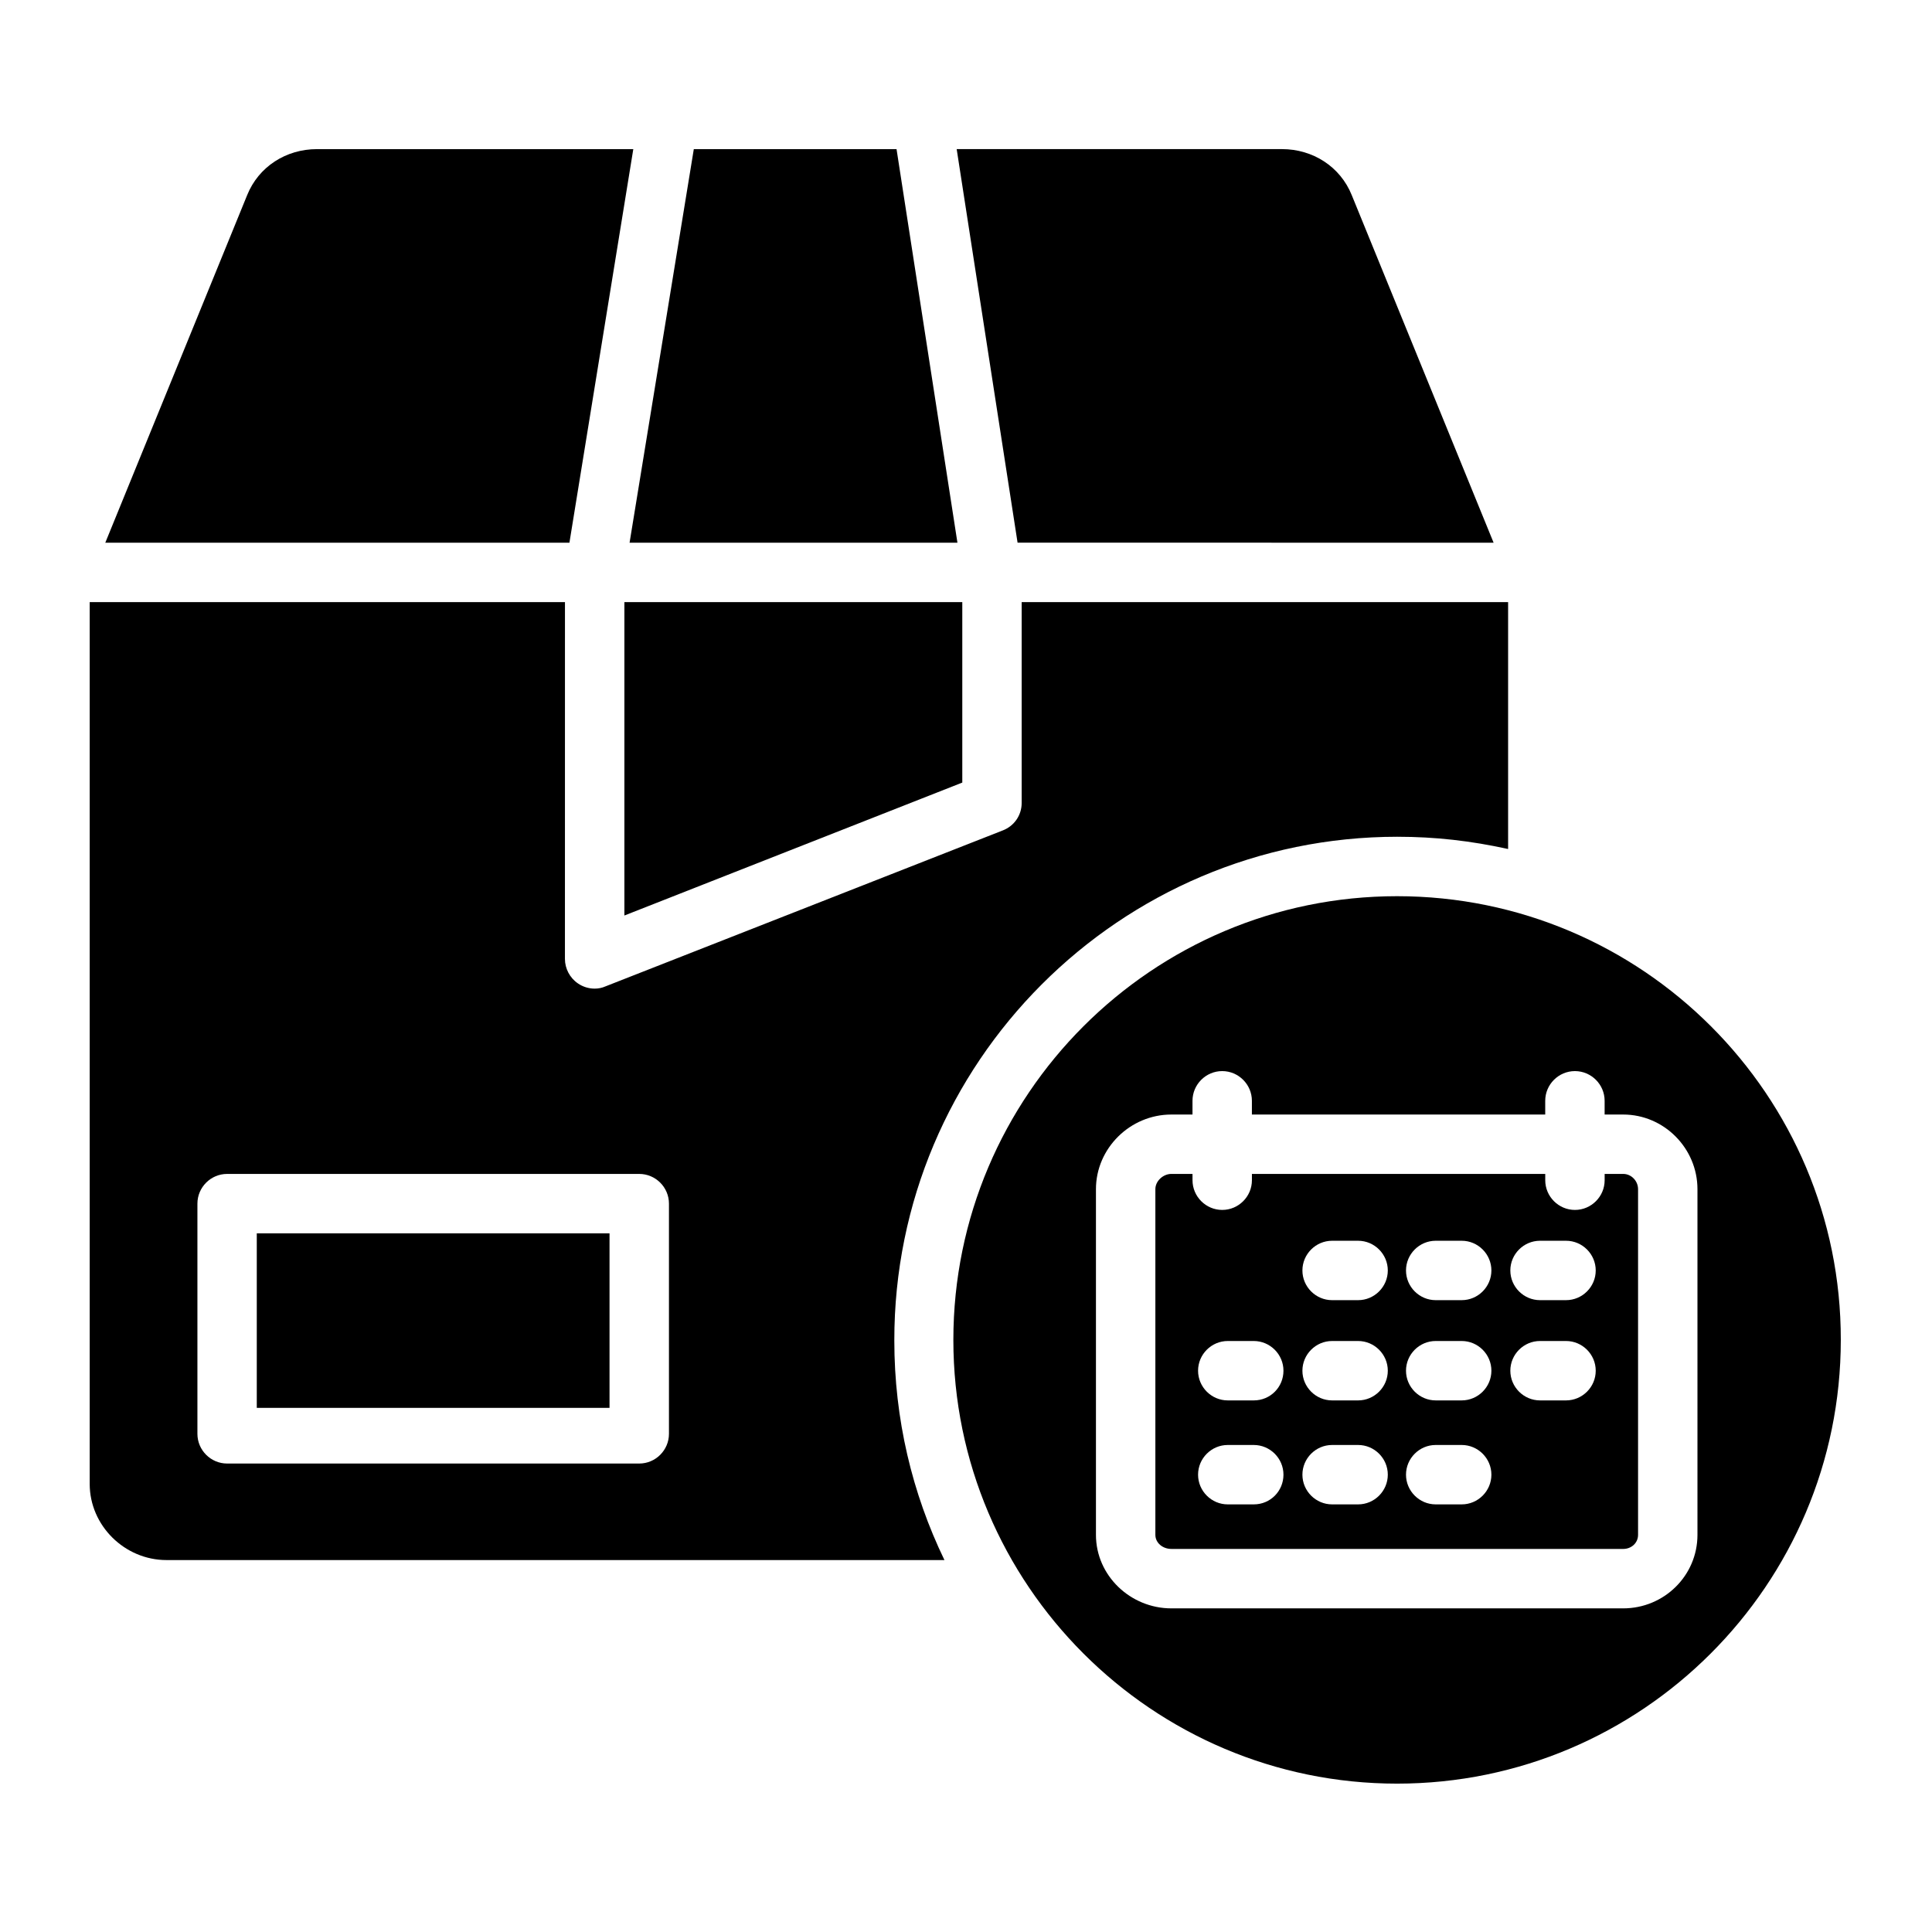
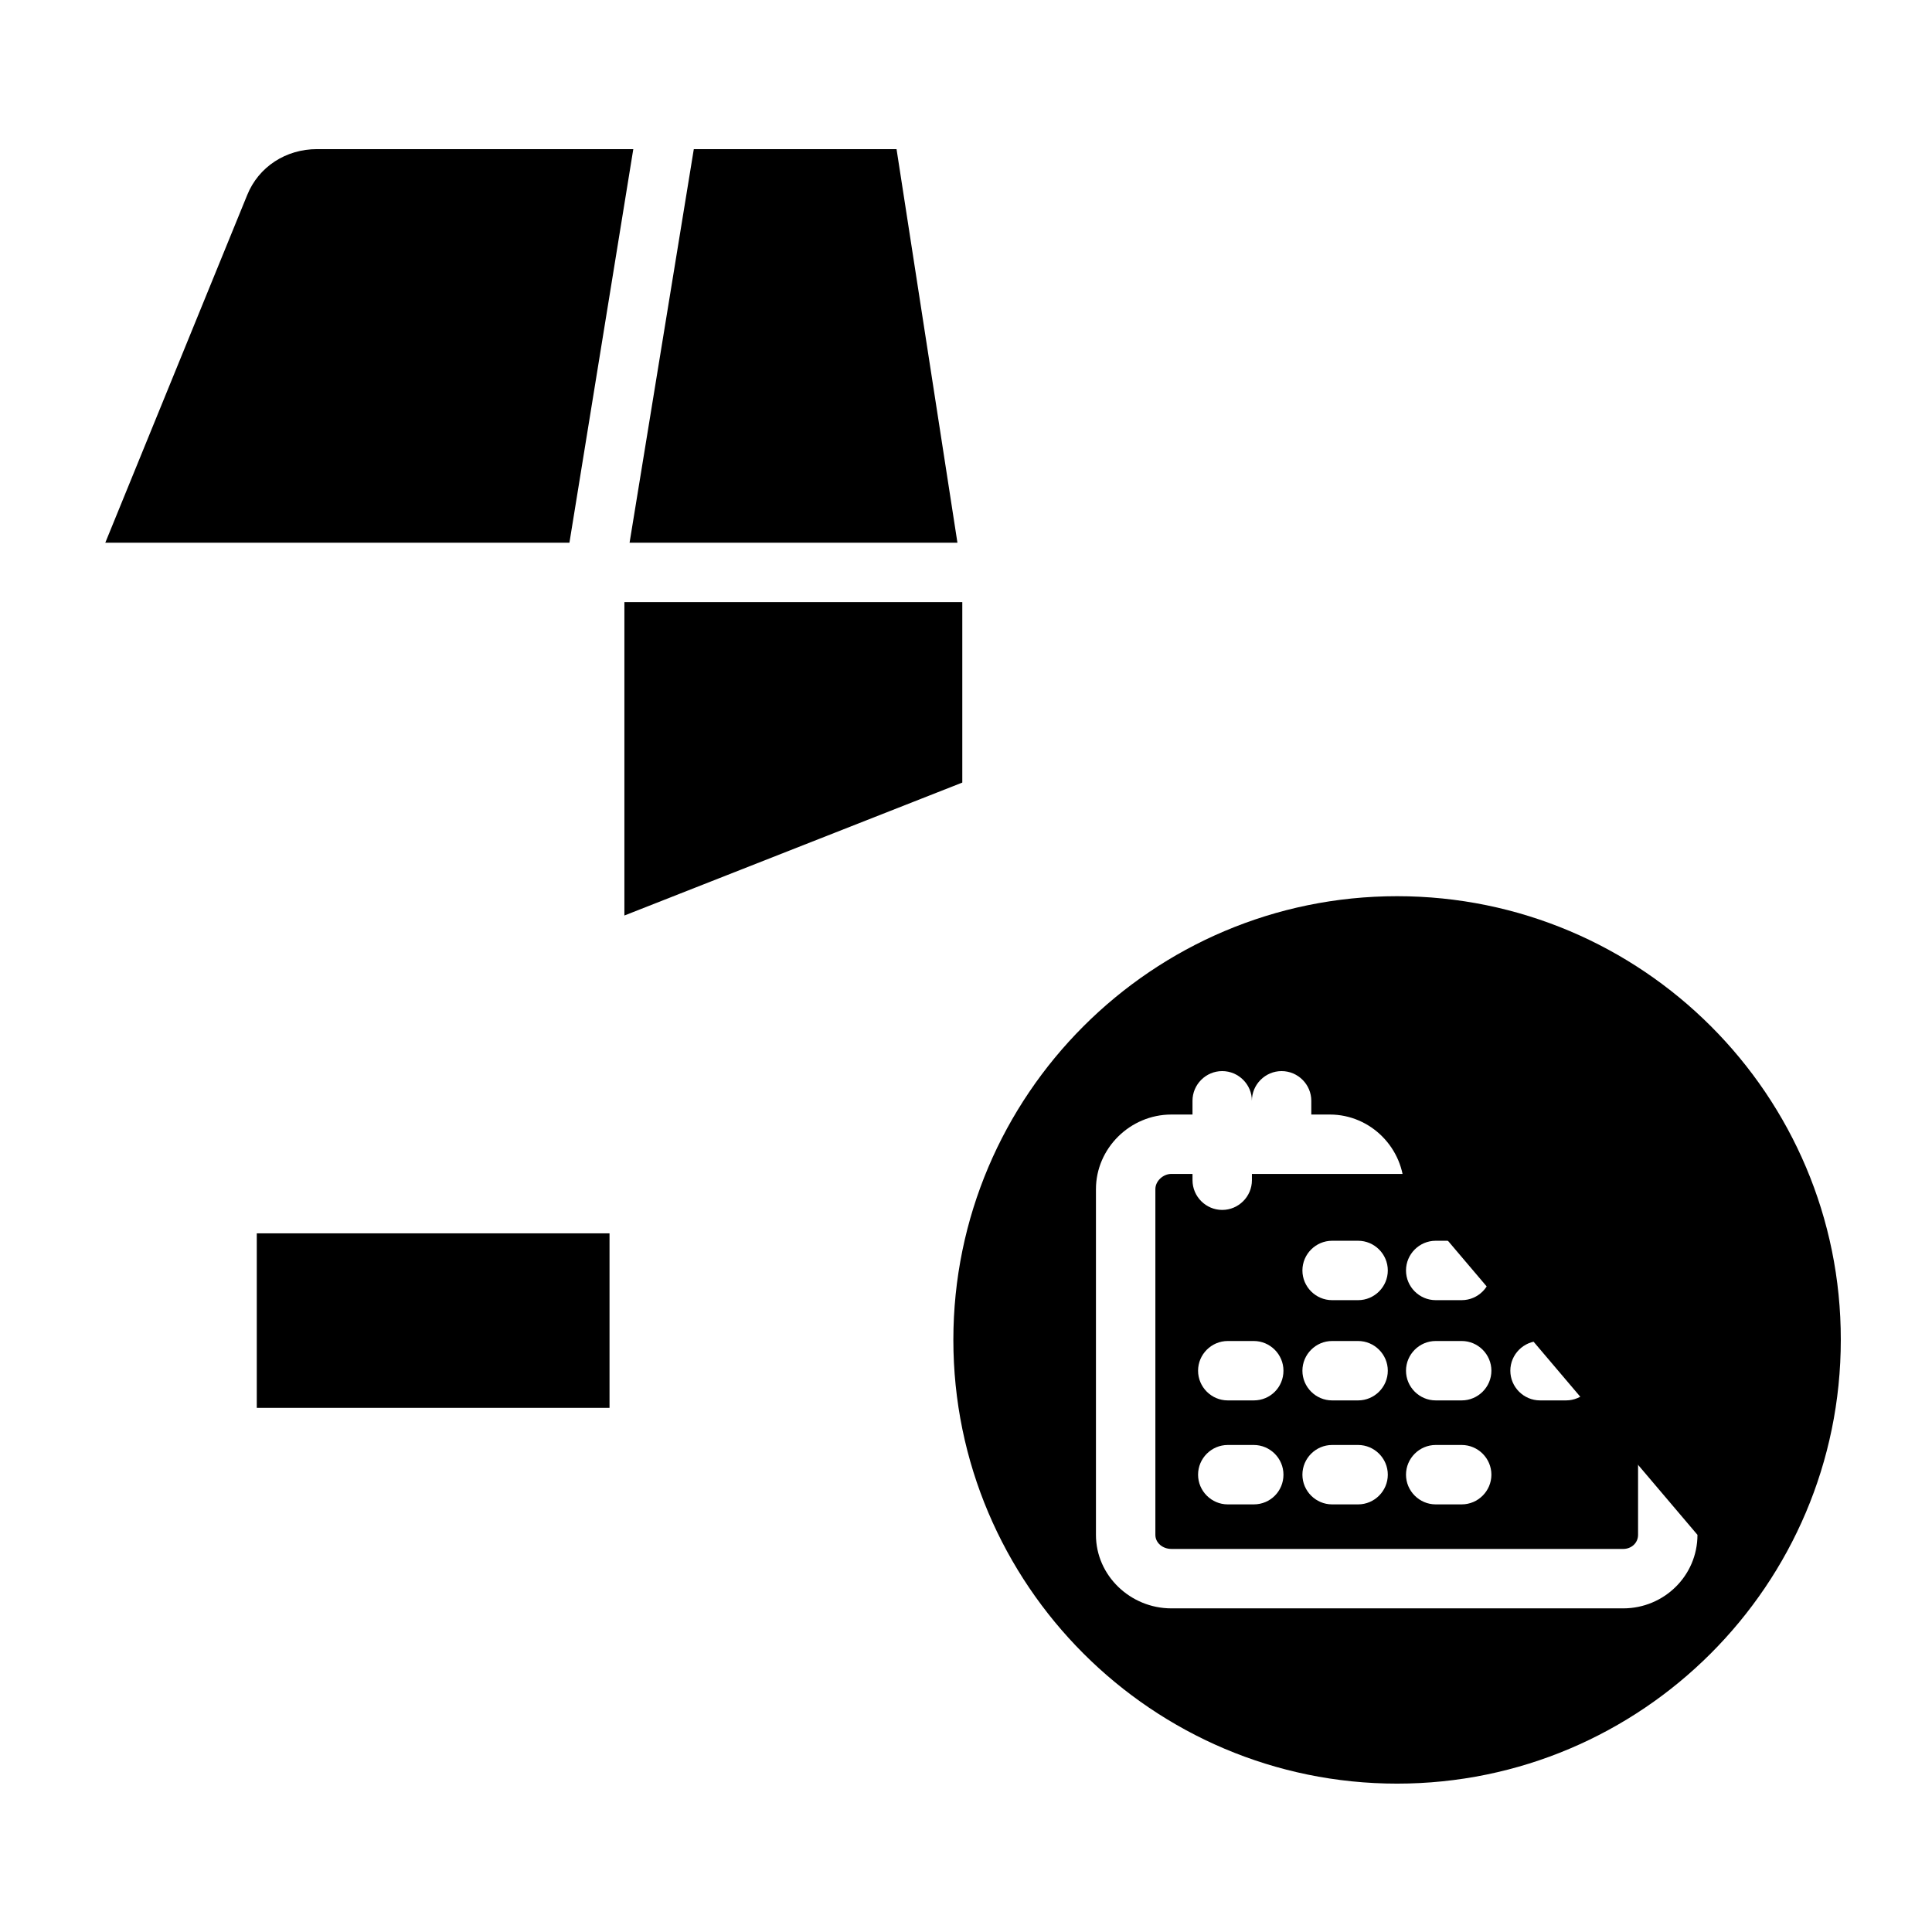
<svg xmlns="http://www.w3.org/2000/svg" fill="#000000" width="800px" height="800px" version="1.1" viewBox="144 144 512 512">
  <g>
    <path d="m212.05 470.85h93.48v46.25h-93.48z" />
-     <path d="m514.24 381.5c-64.848 0-117.59 52.742-117.59 117.59s52.742 117.59 117.59 117.59c64.848 0 117.59-52.742 117.59-117.59 0.098-64.848-52.648-117.59-117.59-117.59zm79.605 169.25c0 10.824-8.855 19.484-19.68 19.484h-119.75c-10.824 0-19.977-8.66-19.977-19.484v-91.609c0-10.824 9.055-19.777 19.977-19.777h5.609v-3.641c0-4.328 3.543-7.871 7.871-7.871s7.871 3.543 7.871 7.871v3.641h77.734v-3.641c0-4.328 3.543-7.871 7.871-7.871s7.871 3.543 7.871 7.871v3.641h4.922c10.824 0 19.68 8.953 19.68 19.777z" />
-     <path d="m514.34 365.75c10.035 0 19.484 1.082 29.324 3.246v-65.434h-128.91v53.234c0 3.246-1.969 6.102-5.019 7.281l-105.29 41.328c-0.887 0.395-1.871 0.59-2.856 0.59-1.574 0-3.148-0.492-4.43-1.379-2.164-1.477-3.445-3.938-3.445-6.496l0.008-94.559h-125.95v233.7c0 11.02 9.25 20.172 20.367 20.172h206.15c-8.562-17.711-13.285-37.391-13.285-58.156-0.094-73.602 59.73-133.53 133.34-133.53zm-193.06 158.23c0 4.328-3.543 7.871-7.871 7.871h-109.22c-4.328 0-7.871-3.543-7.871-7.871v-61.008c0-4.328 3.543-7.871 7.871-7.871h109.22c4.328 0 7.871 3.543 7.871 7.871z" />
+     <path d="m514.24 381.5c-64.848 0-117.59 52.742-117.59 117.59s52.742 117.59 117.59 117.59c64.848 0 117.59-52.742 117.59-117.59 0.098-64.848-52.648-117.59-117.59-117.59zm79.605 169.25c0 10.824-8.855 19.484-19.68 19.484h-119.75c-10.824 0-19.977-8.66-19.977-19.484v-91.609c0-10.824 9.055-19.777 19.977-19.777h5.609v-3.641c0-4.328 3.543-7.871 7.871-7.871s7.871 3.543 7.871 7.871v3.641v-3.641c0-4.328 3.543-7.871 7.871-7.871s7.871 3.543 7.871 7.871v3.641h4.922c10.824 0 19.68 8.953 19.68 19.777z" />
    <path d="m309.47 386.62 89.547-35.227v-47.824h-89.547z" />
    <path d="m311.83 183.52h-83.836c-8.168 0-15.449 4.625-18.5 12.203l-37.59 92.098h123z" />
-     <path d="m539.82 287.82-37.59-92.102c-3.051-7.578-10.332-12.203-18.5-12.203h-86.199l16.137 104.3z" />
    <path d="m397.73 287.82-16.137-104.3h-53.727l-17.023 104.3z" />
    <path d="m574.17 455.1h-4.922v1.672c0 4.328-3.543 7.871-7.871 7.871s-7.871-3.543-7.871-7.871v-1.672h-77.734v1.672c0 4.328-3.543 7.871-7.871 7.871-4.328 0-7.871-3.543-7.871-7.871l-0.004-1.672h-5.609c-2.164 0-4.231 1.871-4.231 4.035v91.609c0 2.164 1.969 3.738 4.231 3.738l119.75 0.004c2.164 0 3.938-1.574 3.938-3.738v-91.609c-0.004-2.168-1.773-4.039-3.938-4.039zm-97.91 87.578h-6.887c-4.328 0-7.871-3.543-7.871-7.871s3.543-7.871 7.871-7.871h6.887c4.328 0 7.871 3.543 7.871 7.871s-3.441 7.871-7.871 7.871zm0-27.555h-6.887c-4.328 0-7.871-3.543-7.871-7.871s3.543-7.871 7.871-7.871h6.887c4.328 0 7.871 3.543 7.871 7.871 0 4.332-3.441 7.871-7.871 7.871zm27.652 27.555h-6.887c-4.328 0-7.871-3.543-7.871-7.871s3.543-7.871 7.871-7.871h6.887c4.328 0 7.871 3.543 7.871 7.871s-3.543 7.871-7.871 7.871zm0-27.555h-6.887c-4.328 0-7.871-3.543-7.871-7.871s3.543-7.871 7.871-7.871h6.887c4.328 0 7.871 3.543 7.871 7.871 0 4.332-3.543 7.871-7.871 7.871zm0-26.566h-6.887c-4.328 0-7.871-3.543-7.871-7.871s3.543-7.871 7.871-7.871h6.887c4.328 0 7.871 3.543 7.871 7.871s-3.543 7.871-7.871 7.871zm27.453 54.121h-6.887c-4.328 0-7.871-3.543-7.871-7.871s3.543-7.871 7.871-7.871h6.887c4.328 0 7.871 3.543 7.871 7.871s-3.543 7.871-7.871 7.871zm0-27.555h-6.887c-4.328 0-7.871-3.543-7.871-7.871s3.543-7.871 7.871-7.871h6.887c4.328 0 7.871 3.543 7.871 7.871 0 4.332-3.543 7.871-7.871 7.871zm0-26.566h-6.887c-4.328 0-7.871-3.543-7.871-7.871s3.543-7.871 7.871-7.871h6.887c4.328 0 7.871 3.543 7.871 7.871s-3.543 7.871-7.871 7.871zm27.648 26.566h-6.887c-4.328 0-7.871-3.543-7.871-7.871s3.543-7.871 7.871-7.871h6.887c4.328 0 7.871 3.543 7.871 7.871 0.004 4.332-3.539 7.871-7.871 7.871zm0-26.566h-6.887c-4.328 0-7.871-3.543-7.871-7.871s3.543-7.871 7.871-7.871h6.887c4.328 0 7.871 3.543 7.871 7.871 0.004 4.328-3.539 7.871-7.871 7.871z" />
  </g>
</svg>